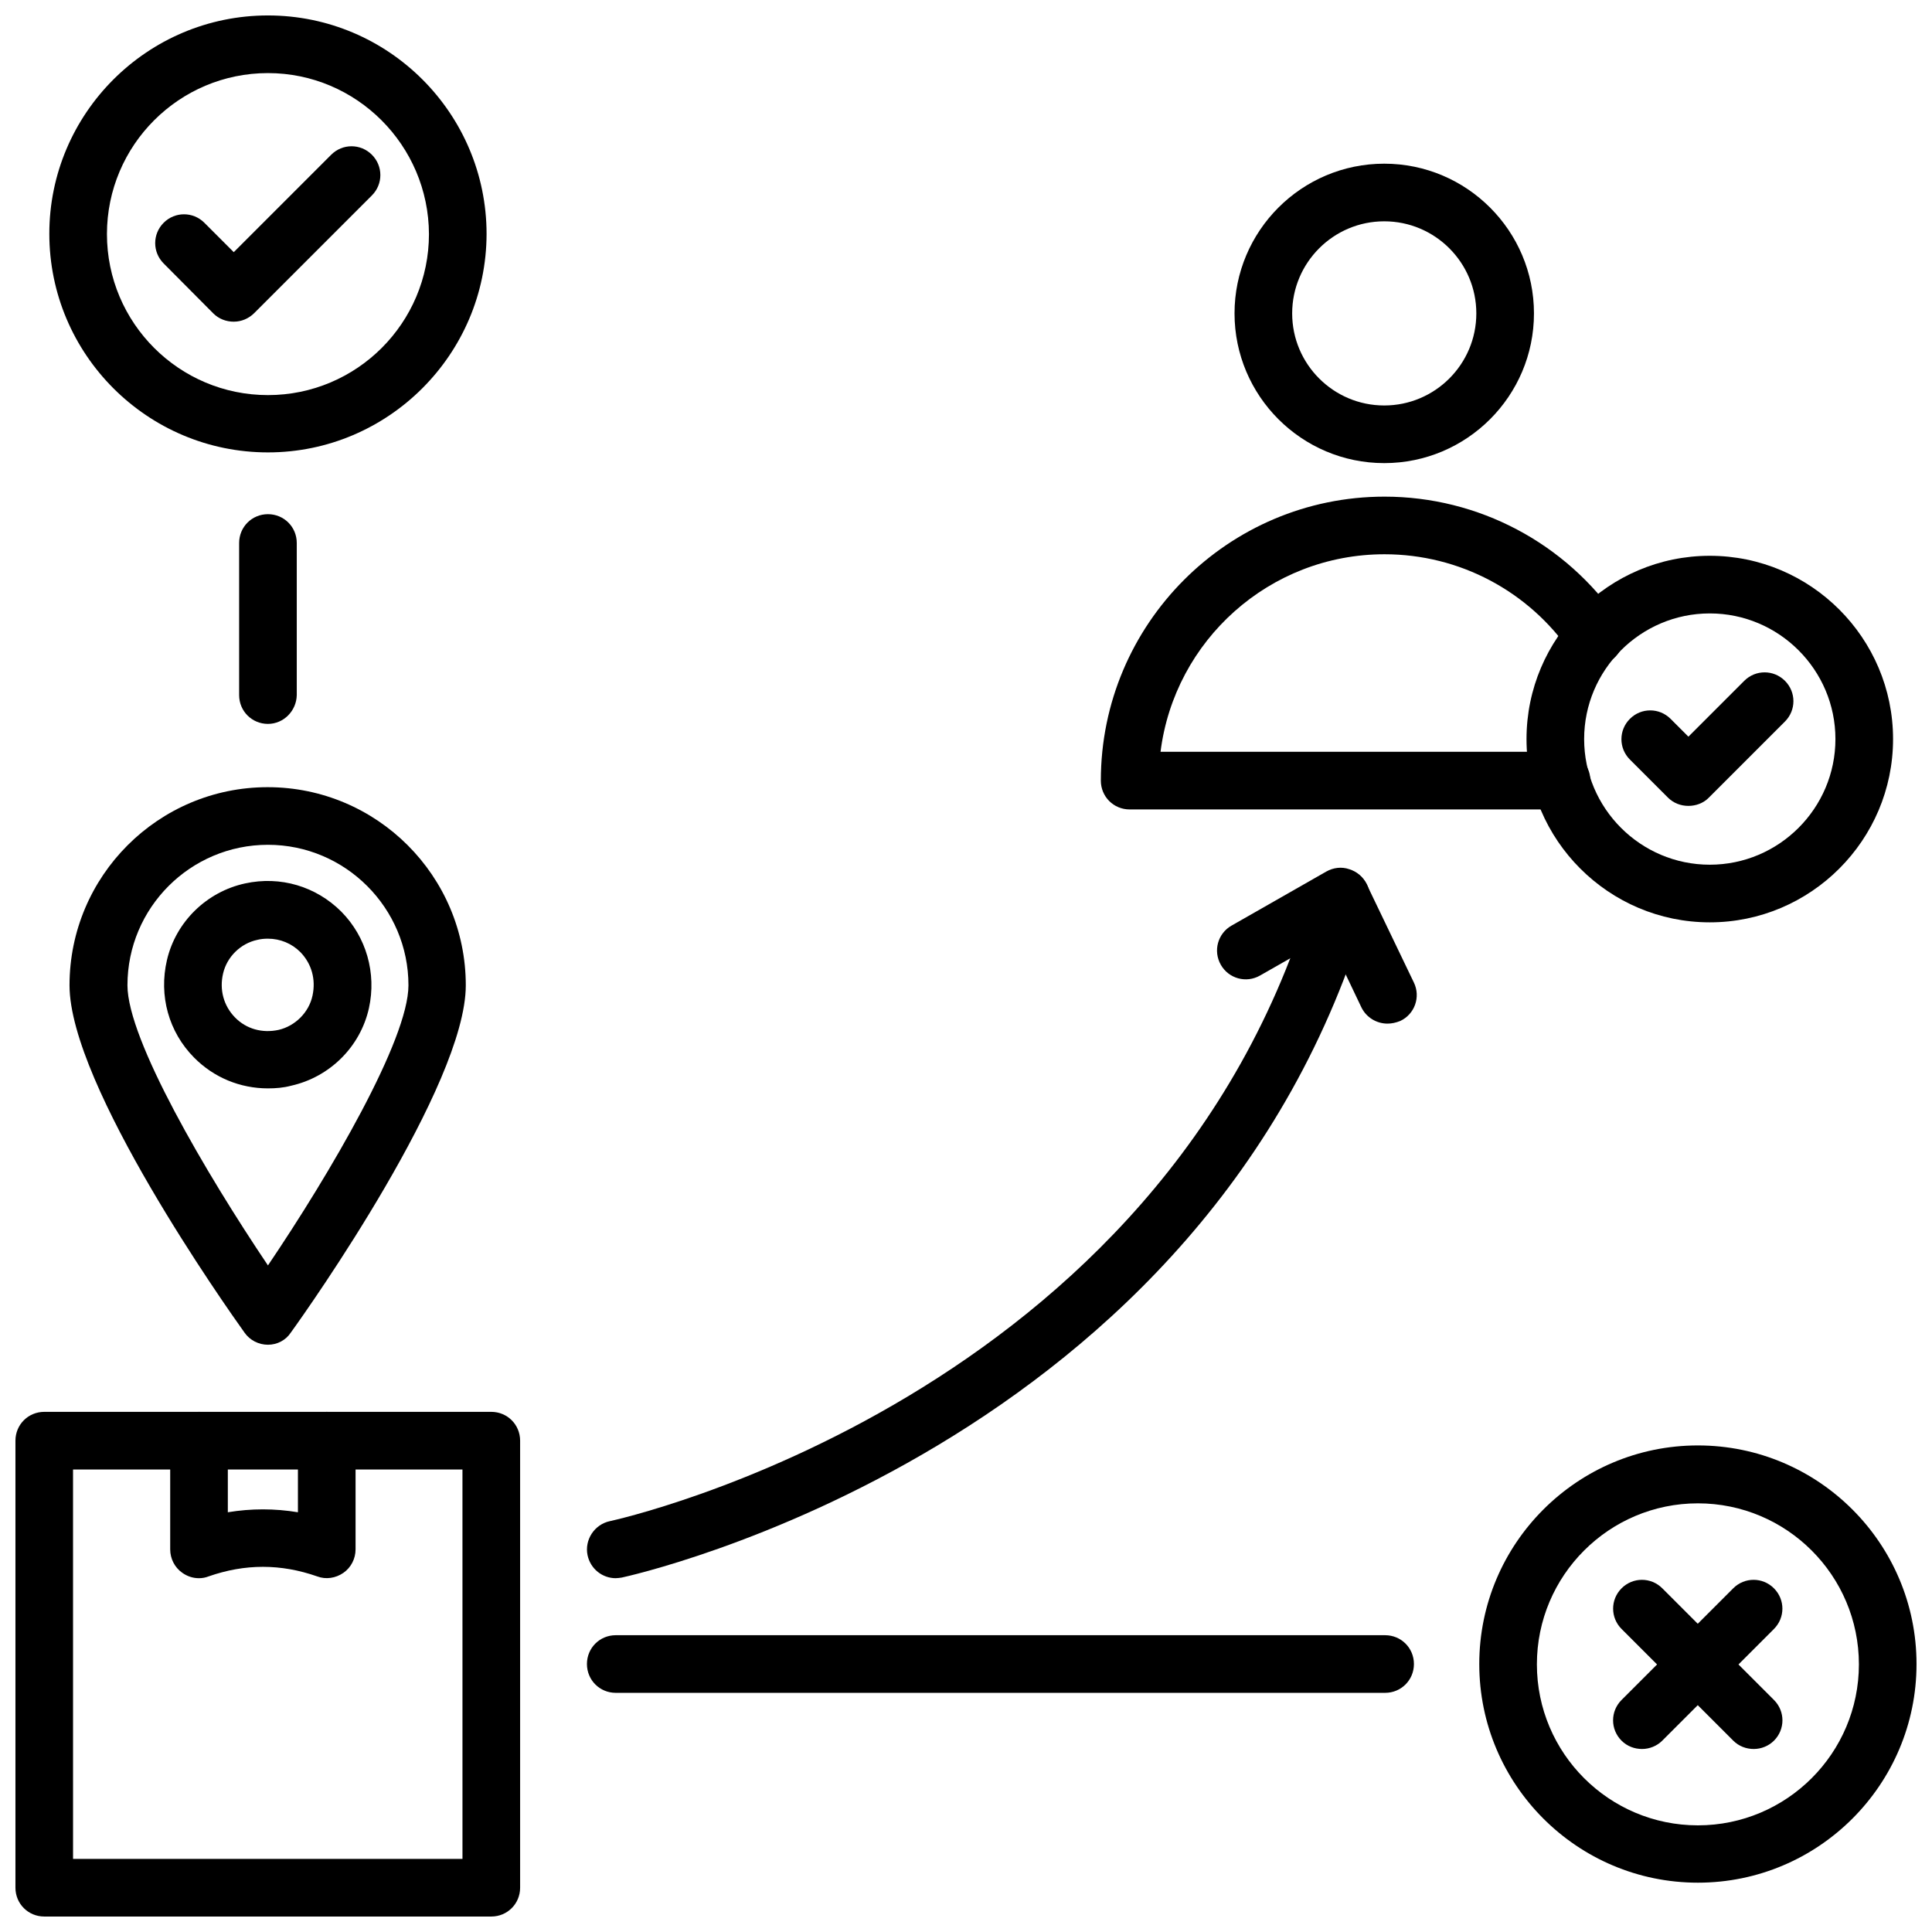
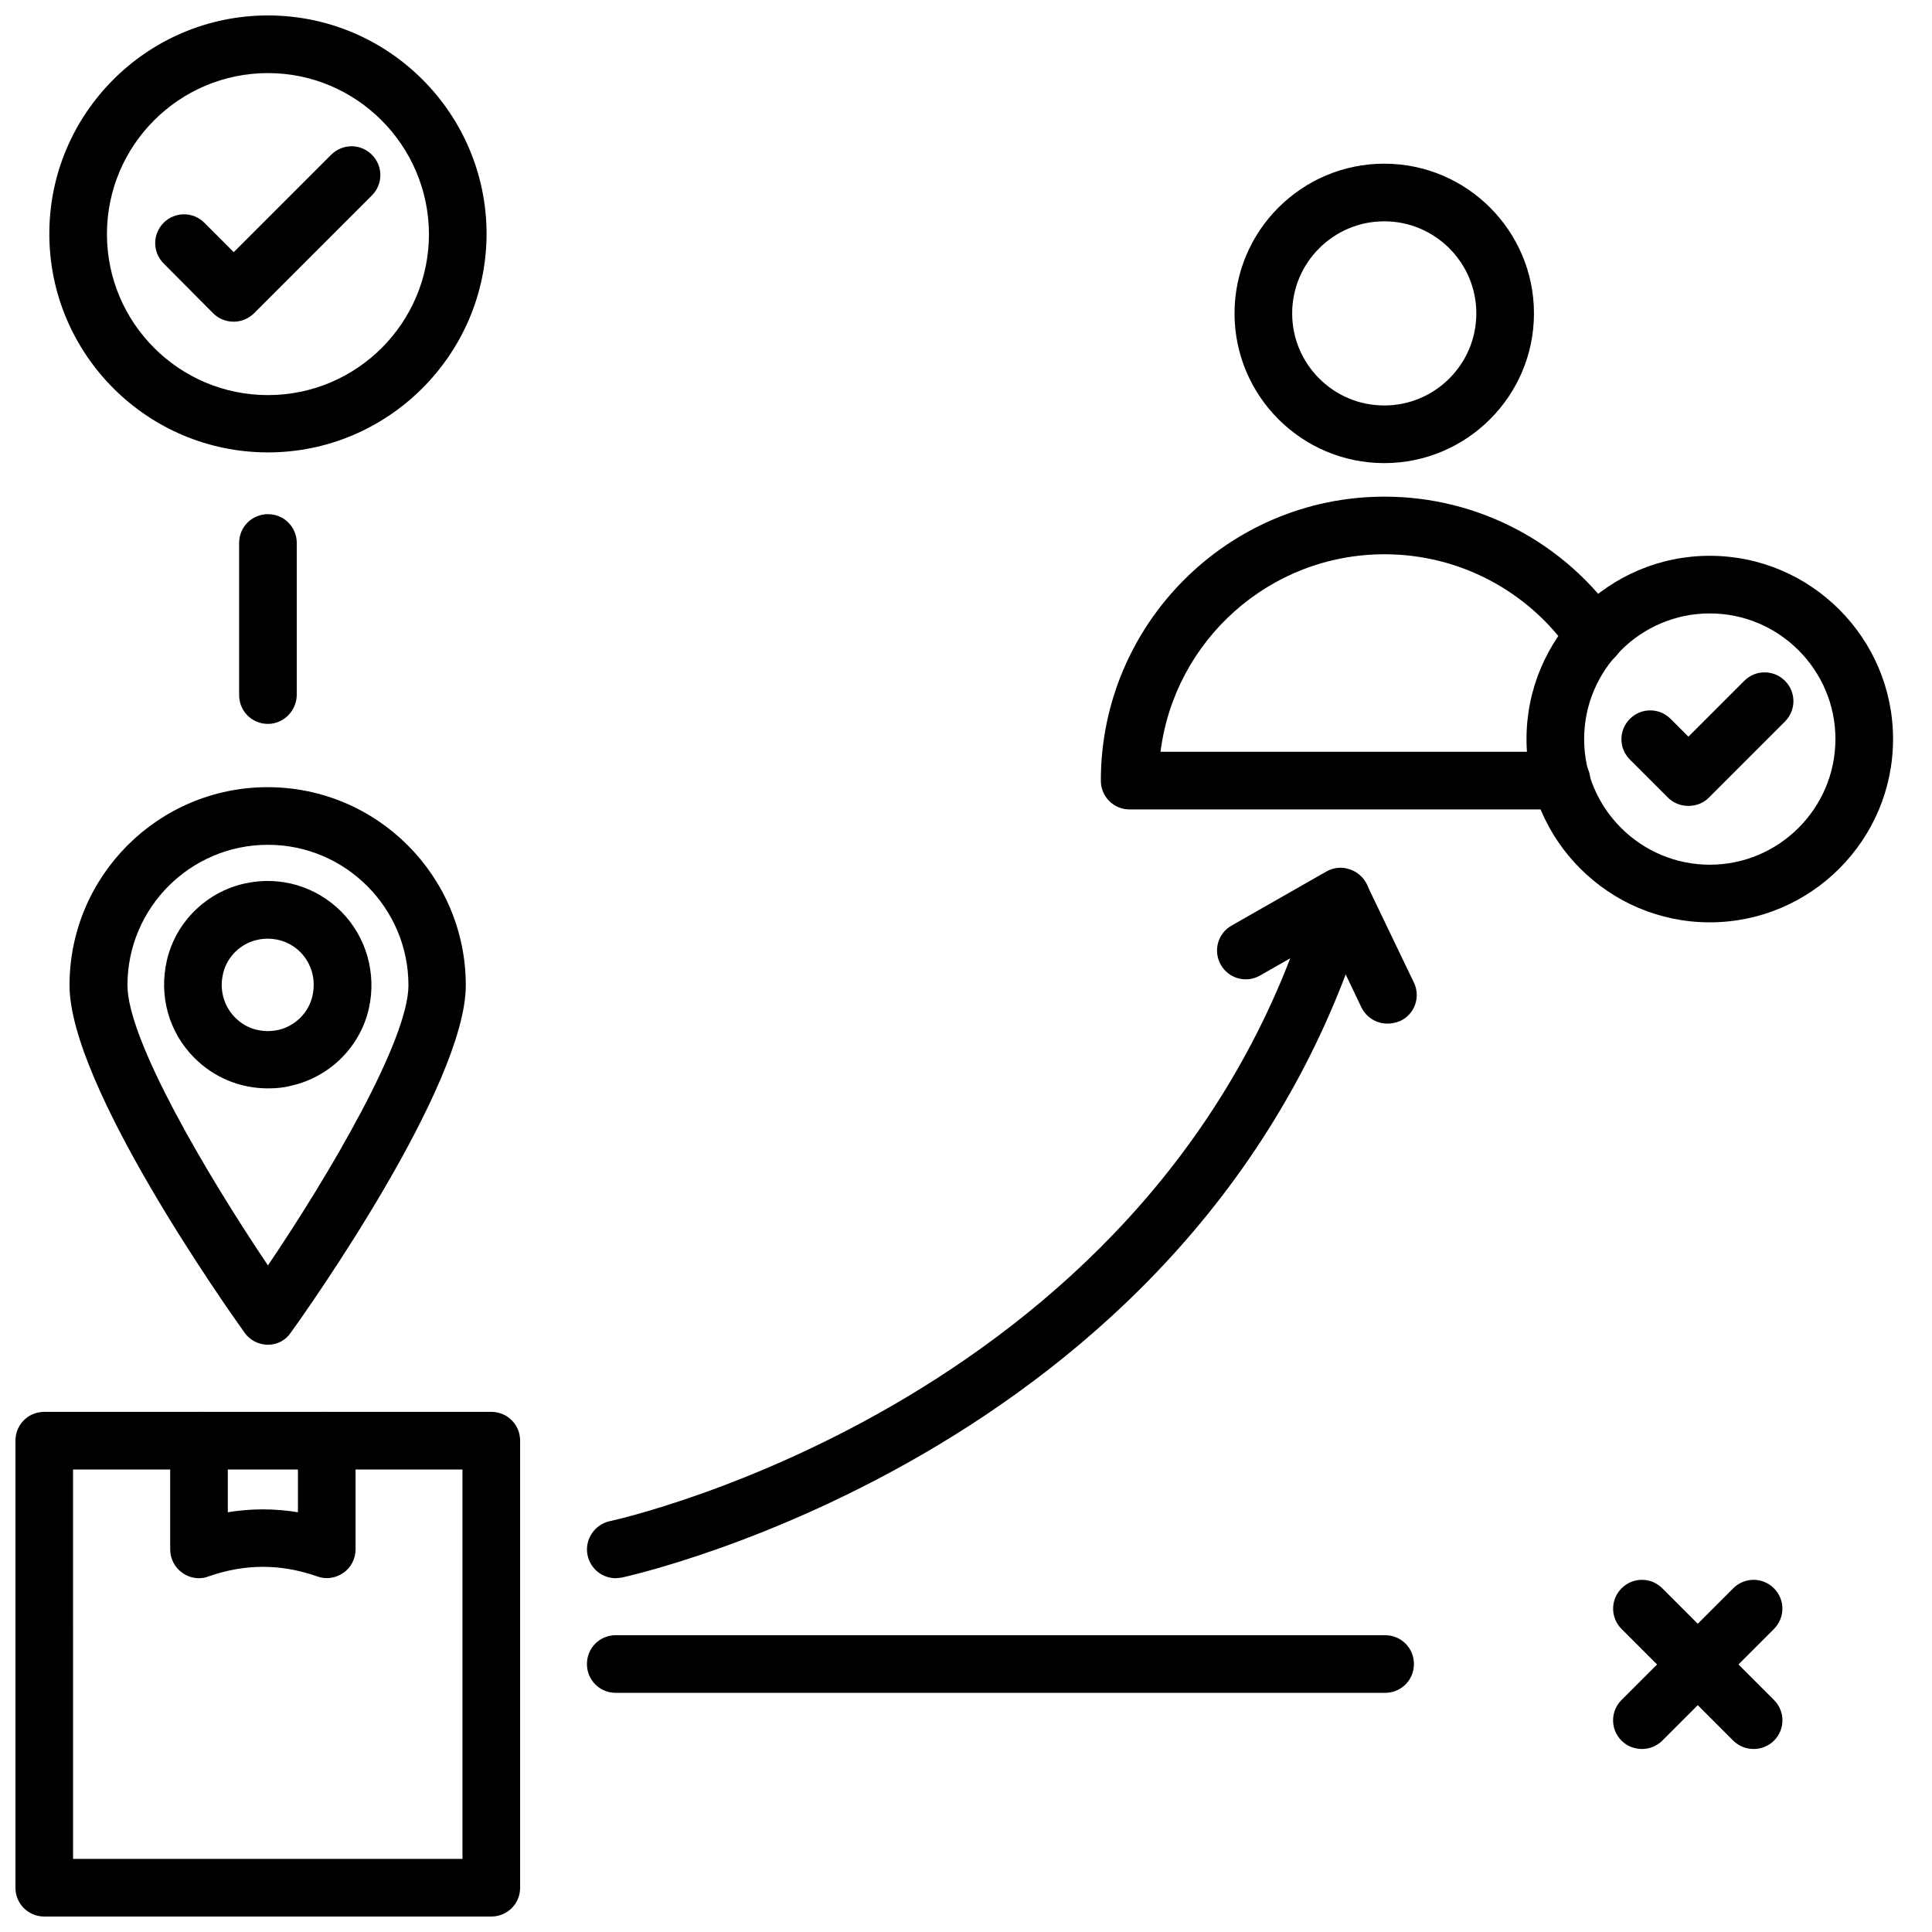
<svg xmlns="http://www.w3.org/2000/svg" width="800px" height="800px" version="1.1" viewBox="144 144 512 512">
  <defs>
    <clipPath id="c">
      <path d="m148.09 518h133.91v133.9h-133.91z" />
    </clipPath>
    <clipPath id="b">
      <path d="m536 527h115.9v116h-115.9z" />
    </clipPath>
    <clipPath id="a">
      <path d="m157 148.09h116v115.91h-116z" />
    </clipPath>
  </defs>
  <path d="m215.01 500.37c-2.441 0-4.801-1.18-6.219-3.227-4.723-6.613-46.367-65.496-46.367-92.023 0-28.969 23.539-52.508 52.508-52.508s52.508 23.539 52.508 52.508c0 26.449-41.562 85.41-46.367 92.023-1.34 2.047-3.625 3.227-6.062 3.227zm0-132.49c-20.547 0-37.234 16.688-37.234 37.234 0 14.406 20.859 49.91 37.234 74.234 16.453-24.324 37.234-59.828 37.234-74.234 0-20.465-16.691-37.234-37.234-37.234zm0 64.551c-7.32 0-14.328-2.832-19.602-8.188-6.691-6.769-9.371-16.371-7.164-25.816 2.363-10.156 10.547-18.105 20.703-20.309 9.367-2.047 18.812 0.789 25.504 7.477 6.613 6.691 9.367 16.297 7.32 25.586-2.281 10.234-10.391 18.262-20.625 20.547-2.047 0.547-4.094 0.703-6.137 0.703zm4.484-8.105m-4.484-31.566c-0.945 0-1.891 0.078-2.832 0.316-4.41 0.945-8.031 4.488-9.055 8.895-1.023 4.328 0.156 8.582 3.148 11.652 2.992 3.07 7.242 4.25 11.57 3.305 4.41-1.027 8.031-4.648 8.973-9.055 0.945-4.328-0.234-8.5-3.227-11.57-2.281-2.285-5.352-3.543-8.578-3.543z" />
  <path d="m510.84 266.73c-21.883 0-39.676-17.789-39.676-39.676 0-21.883 17.789-39.676 39.676-39.676 21.883 0 39.676 17.789 39.676 39.676 0 21.883-17.789 39.676-39.676 39.676zm0-64.078c-13.461 0-24.402 10.941-24.402 24.402 0 13.461 10.941 24.402 24.402 24.402 13.461 0 24.402-10.941 24.402-24.402 0-13.461-10.941-24.402-24.402-24.402z" />
  <path d="m557.75 358.51h-114.38c-4.25 0-7.637-3.387-7.637-7.637 0-41.484 33.691-75.258 75.18-75.258 24.875 0 48.02 12.281 62.031 32.746 2.363 3.465 1.496 8.266-1.969 10.629-3.465 2.363-8.266 1.496-10.629-1.969-11.18-16.375-29.598-26.137-49.438-26.137-30.465 0-55.656 22.828-59.355 52.348h106.27c4.25 0 7.637 3.387 7.637 7.637-0.078 4.258-3.465 7.641-7.715 7.641z" />
  <g clip-path="url(#c)">
    <path d="m274.2 651.9h-118.47c-4.25 0-7.637-3.383-7.637-7.637v-118.47c0-4.25 3.387-7.637 7.637-7.637h118.47c4.25 0 7.637 3.387 7.637 7.637v118.47c0 4.254-3.387 7.637-7.637 7.637zm-110.84-15.27h103.2l-0.004-103.2h-103.2z" />
  </g>
  <path d="m196.74 562.24c-1.574 0-3.07-0.473-4.41-1.418-2.047-1.418-3.227-3.777-3.227-6.219v-28.812c0-4.25 3.387-7.637 7.637-7.637s7.637 3.387 7.637 7.637v18.973c6.219-1.023 12.359-1.023 18.578 0v-18.973c0-4.25 3.387-7.637 7.637-7.637s7.637 3.387 7.637 7.637v28.812c0 2.441-1.18 4.801-3.227 6.219s-4.644 1.812-6.926 0.945c-9.684-3.387-19.129-3.387-28.812 0-0.789 0.312-1.656 0.473-2.523 0.473z" />
  <path d="m307.19 562.24c-3.543 0-6.691-2.441-7.477-6.062-0.867-4.094 1.812-8.188 5.902-9.055 1.496-0.316 147.21-32.195 186.49-167.44 1.18-4.016 5.352-6.375 9.445-5.195 4.094 1.18 6.375 5.434 5.195 9.445-41.879 144.22-196.48 177.83-197.98 178.14-0.551 0.082-1.102 0.16-1.574 0.16z" />
  <path d="m511.7 415.27c-2.832 0-5.59-1.574-6.926-4.328l-8.895-18.656-17.949 10.234c-3.699 2.125-8.344 0.789-10.391-2.832-2.125-3.699-0.789-8.344 2.832-10.391l25.113-14.328c1.812-1.023 4.016-1.34 6.062-0.629 2.047 0.629 3.699 2.047 4.644 4.016l12.516 26.055c1.812 3.777 0.234 8.344-3.621 10.156-1.184 0.469-2.285 0.703-3.387 0.703z" />
  <path d="m511.07 592.62h-203.89c-4.25 0-7.637-3.387-7.637-7.637s3.387-7.637 7.637-7.637h203.89c4.25 0 7.637 3.387 7.637 7.637-0.004 4.254-3.387 7.637-7.637 7.637z" />
  <path d="m579.16 607.5c-1.969 0-3.938-0.707-5.434-2.203-2.992-2.992-2.992-7.793 0-10.785l29.598-29.598c2.992-2.992 7.793-2.992 10.785 0 2.992 2.992 2.992 7.793 0 10.785l-29.598 29.598c-1.414 1.418-3.383 2.203-5.352 2.203z" />
  <path d="m608.77 607.5c-1.969 0-3.938-0.707-5.434-2.203l-29.598-29.598c-2.992-2.992-2.992-7.793 0-10.785 2.992-2.992 7.793-2.992 10.785 0l29.598 29.598c2.992 2.992 2.992 7.793 0 10.785-1.418 1.418-3.383 2.203-5.352 2.203z" />
  <g clip-path="url(#b)">
-     <path d="m593.96 642.93c-31.961 0-57.938-25.977-57.938-57.938 0-31.961 25.977-57.938 57.938-57.938 31.961 0 57.938 25.977 57.938 57.938 0 31.961-25.977 57.938-57.938 57.938zm0-100.53c-23.539 0-42.668 19.129-42.668 42.668 0 23.539 19.129 42.668 42.668 42.668 23.539 0 42.668-19.129 42.668-42.668 0-23.539-19.129-42.668-42.668-42.668z" />
-   </g>
+     </g>
  <path d="m215.01 335.84c-4.25 0-7.637-3.387-7.637-7.637v-40.305c0-4.25 3.387-7.637 7.637-7.637s7.637 3.387 7.637 7.637v40.305c-0.082 4.176-3.465 7.637-7.637 7.637z" />
  <g clip-path="url(#a)">
    <path d="m215.01 263.89c-31.961 0-57.938-25.977-57.938-57.938-0.004-31.883 25.977-57.859 57.938-57.859 31.961 0 57.938 25.977 57.938 57.938-0.078 31.883-26.059 57.859-57.938 57.859zm0-100.52c-23.539 0-42.668 19.129-42.668 42.668 0 23.539 19.129 42.668 42.668 42.668 23.539 0 42.668-19.129 42.668-42.668-0.082-23.539-19.211-42.668-42.668-42.668z" />
  </g>
  <path d="m597.11 388.43c-26.766 0-48.57-21.805-48.57-48.57s21.805-48.57 48.57-48.57 48.57 21.805 48.57 48.57-21.805 48.57-48.57 48.57zm0-81.867c-18.344 0-33.297 14.957-33.297 33.297 0 18.344 14.957 33.297 33.297 33.297 18.344 0 33.297-14.957 33.297-33.297 0.004-18.34-14.953-33.297-33.297-33.297z" />
  <path d="m591.45 357.57c-1.969 0-3.938-0.707-5.434-2.203l-10.078-10.078c-2.992-2.992-2.992-7.793 0-10.785 2.992-2.992 7.793-2.992 10.785 0l4.723 4.723 14.801-14.801c2.992-2.992 7.793-2.992 10.785 0 2.992 2.992 2.992 7.793 0 10.785l-20.23 20.23c-1.414 1.422-3.383 2.129-5.352 2.129z" />
  <path d="m205.95 229.25c-1.969 0-3.938-0.707-5.434-2.203l-13.145-13.227c-2.992-2.992-2.992-7.793 0-10.785 2.992-2.992 7.793-2.992 10.785 0l7.793 7.793 25.82-25.82c2.992-2.992 7.793-2.992 10.785 0 2.992 2.992 2.992 7.793 0 10.785l-31.172 31.172c-1.496 1.5-3.465 2.285-5.434 2.285z" />
</svg>